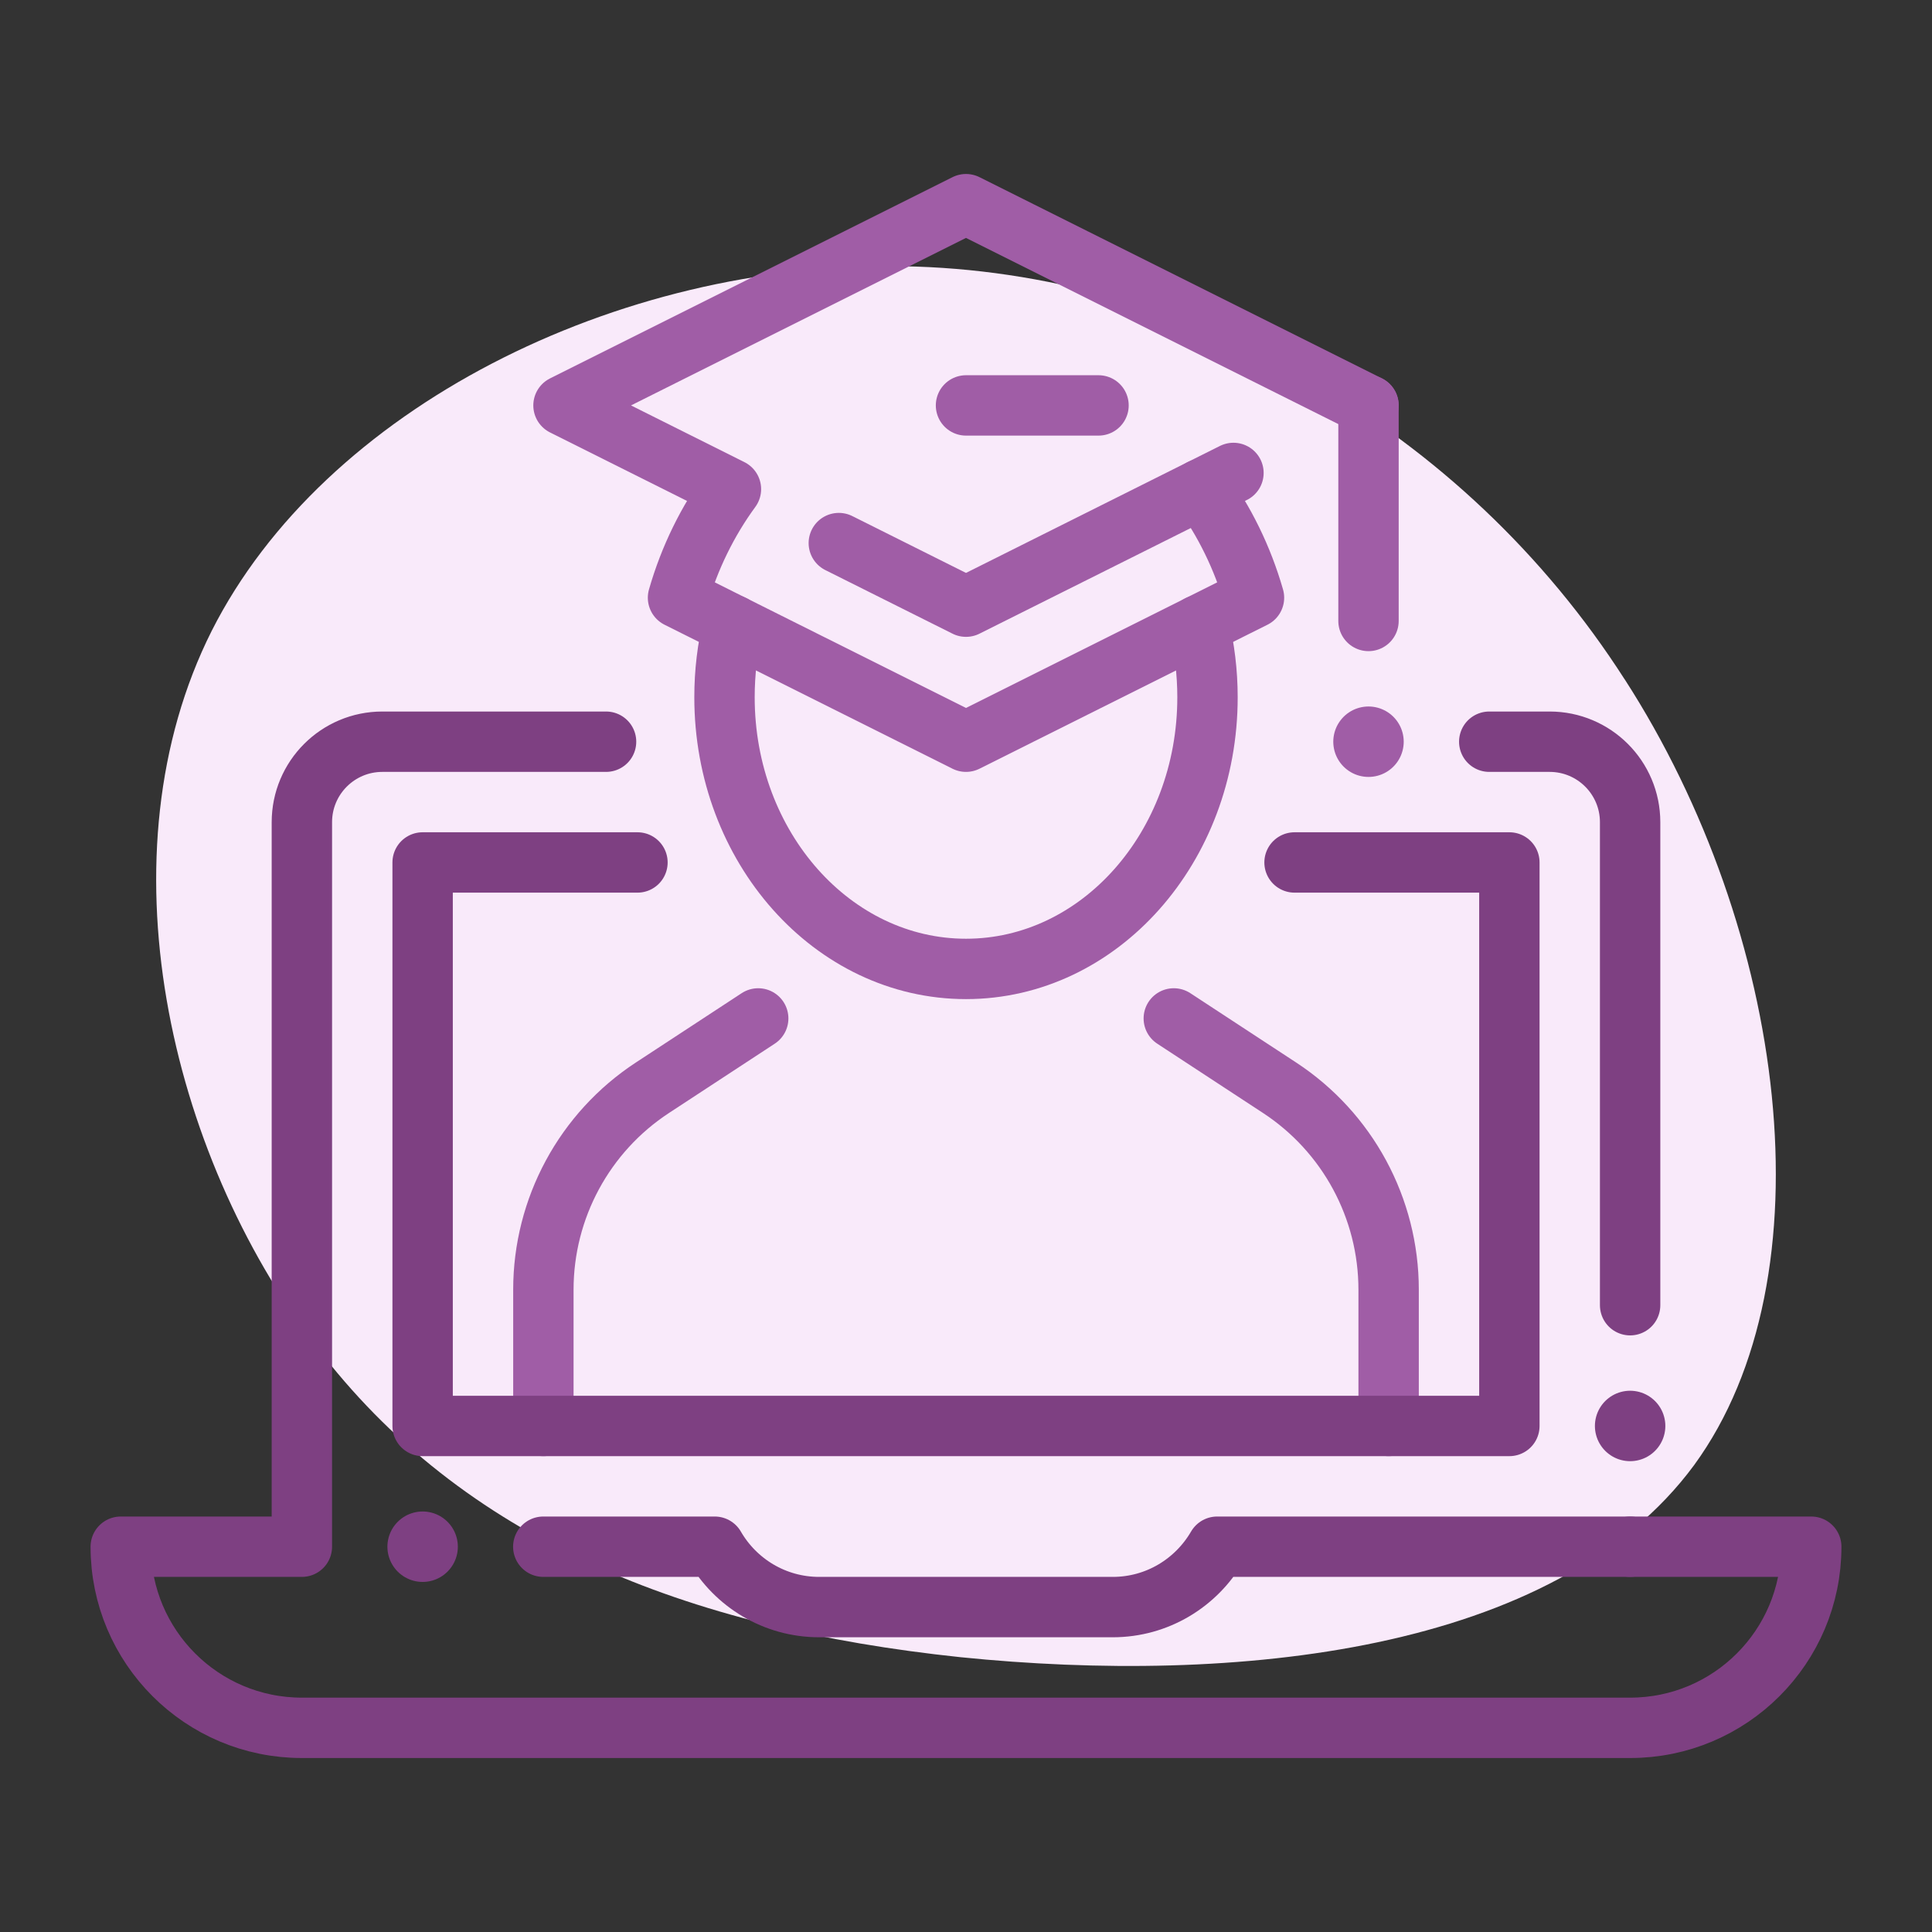
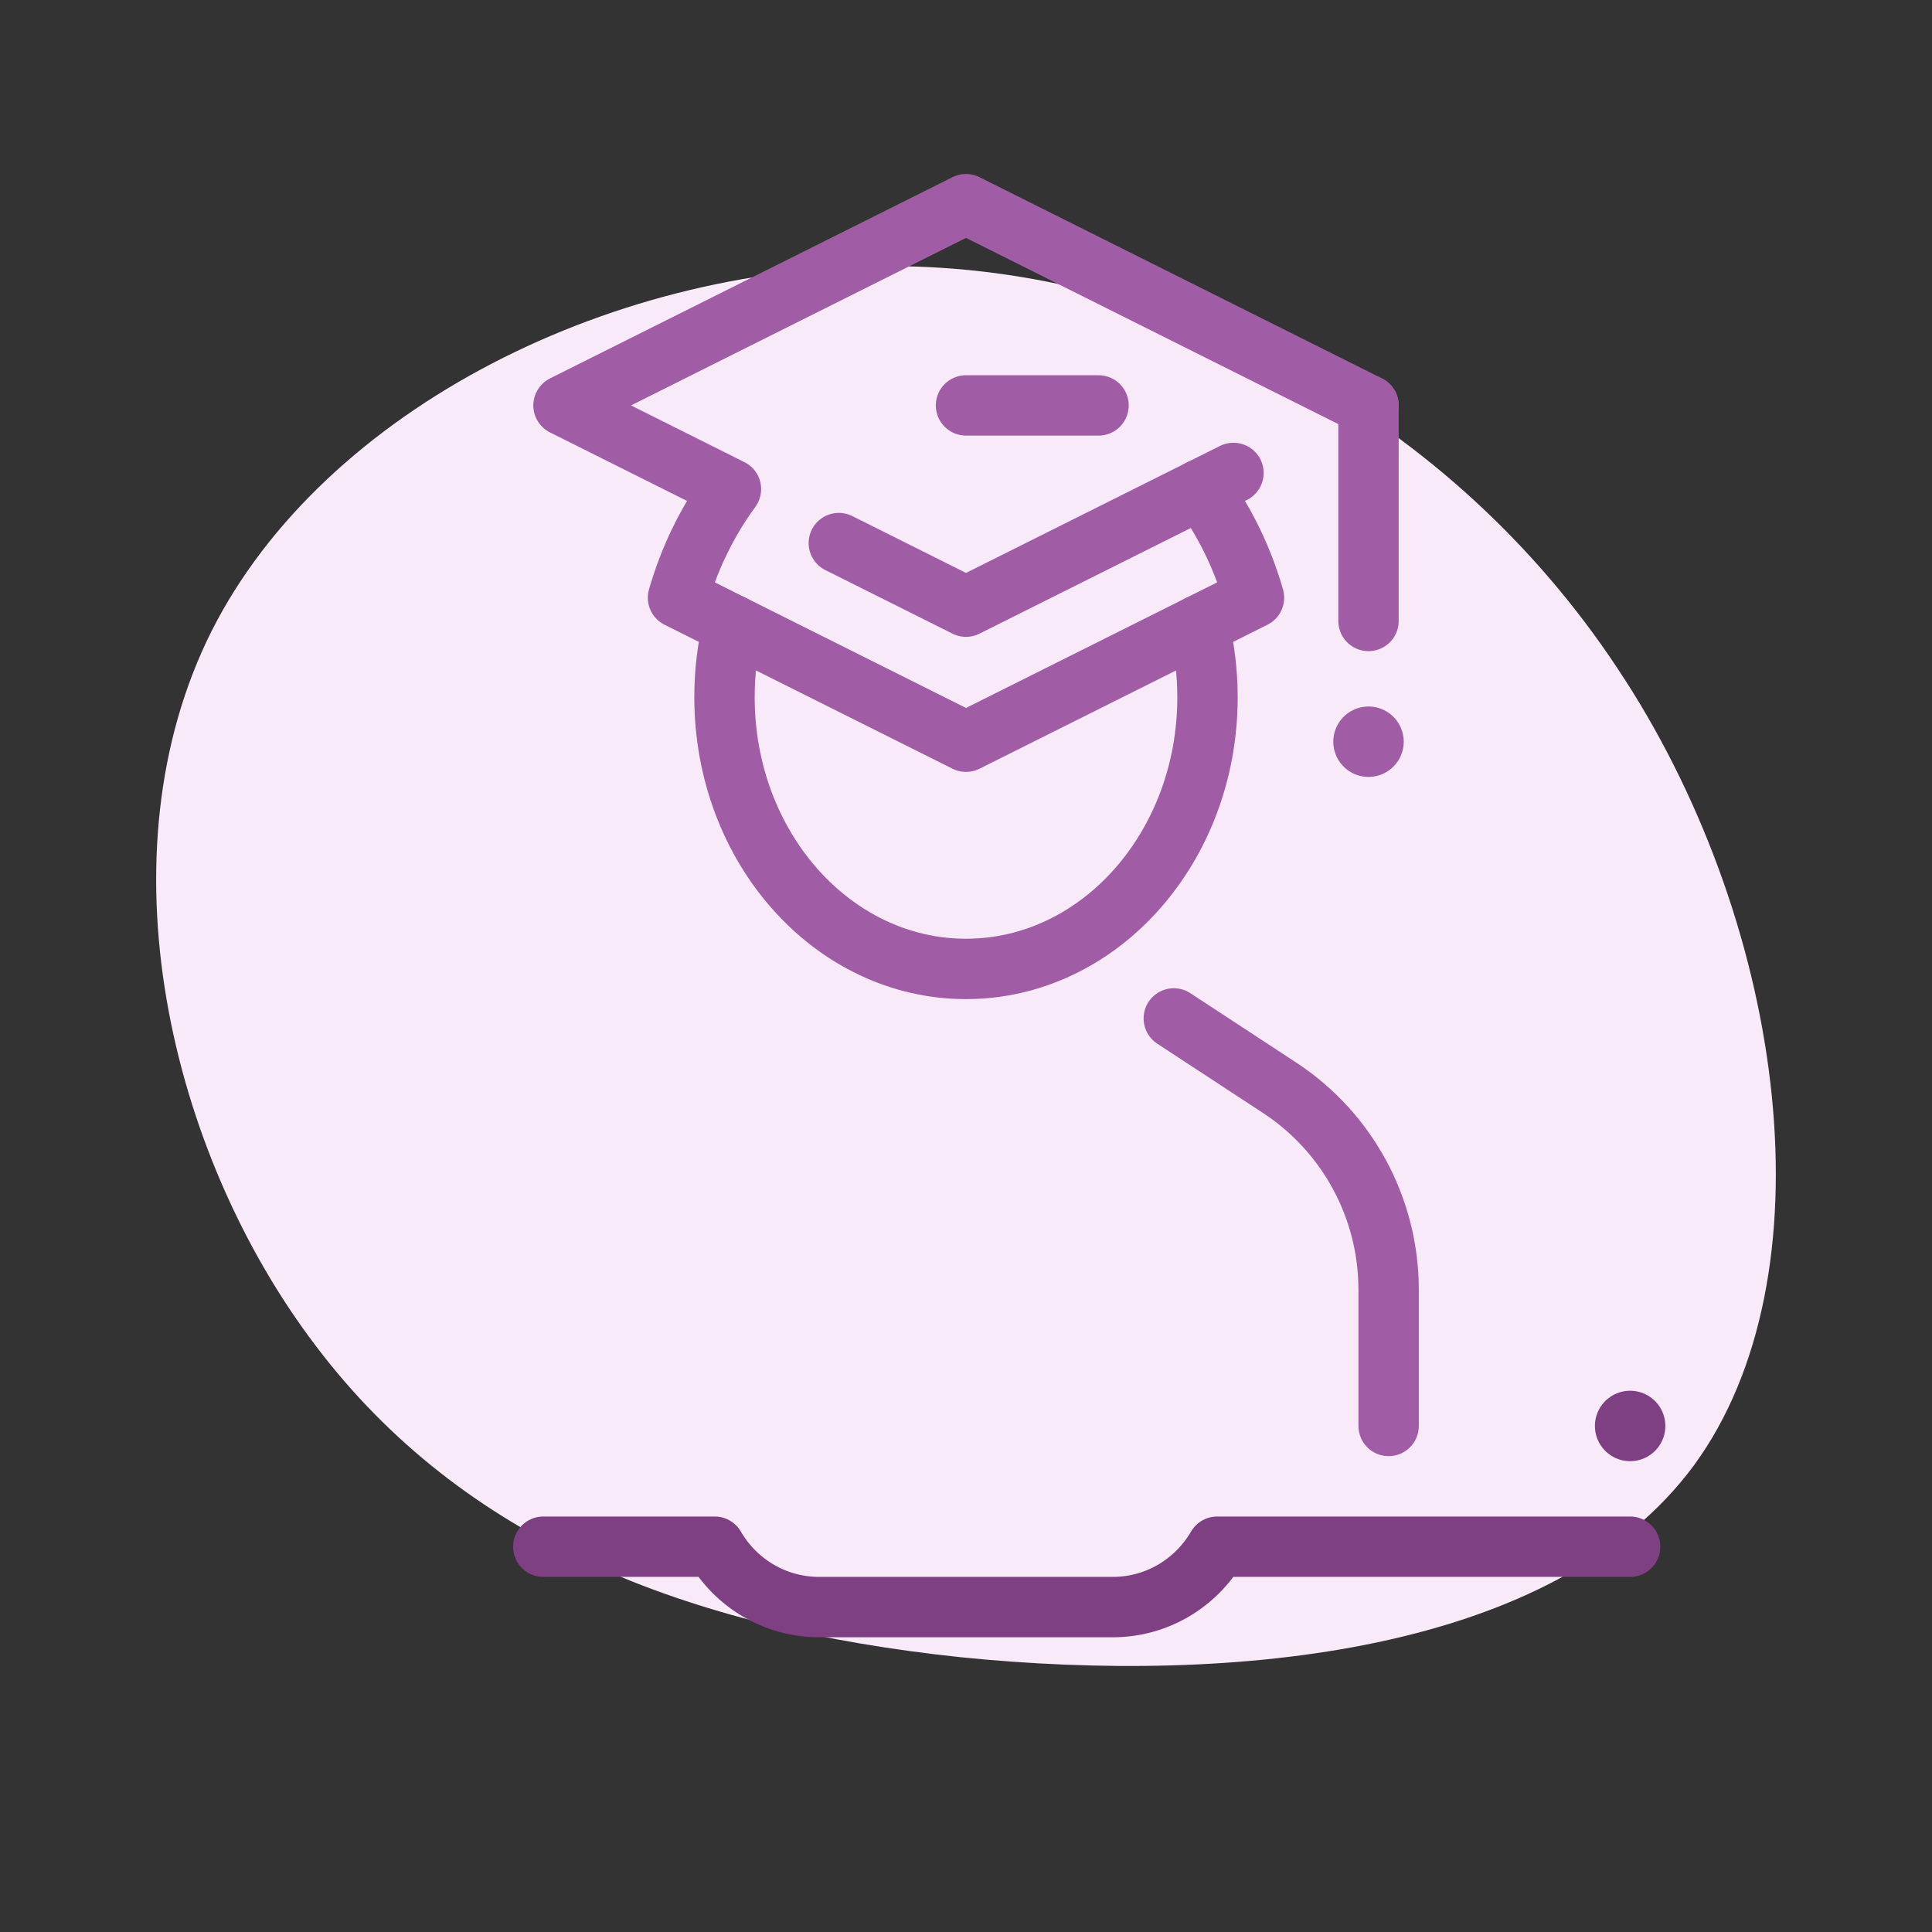
<svg xmlns="http://www.w3.org/2000/svg" id="Layer_1" viewBox="0 0 192 192">
  <rect x="0" y="0" width="192" height="192" fill="#333333" stroke="none" />
  <defs>
    <style>.cls-1{fill:#f9eafa;stroke-width:0px;}.cls-2,.cls-3,.cls-4,.cls-5{fill:none;stroke-linecap:round;stroke-linejoin:round;}.cls-2,.cls-4{stroke:#a05da6;}.cls-2,.cls-5{stroke-width:6px;}.cls-3,.cls-4{stroke-width:7px;}.cls-3,.cls-5{stroke:#7e4082;}</style>
  </defs>
  <path class="cls-1" d="M161.46,67.51c16.1,24.96,20.58,59.34,6.9,78.09-13.8,18.74-45.77,21.85-72.91,19.09-27.25-2.88-49.45-11.61-64.06-30.93-14.6-19.2-21.5-48.88-10.35-71.07,11.16-22.08,40.25-36.69,68.66-36.23,28.29.46,55.77,16.1,71.76,41.06Z" />
  <path class="cls-2" d="M72.85,62.13c-.56,2.28-.85,4.68-.85,7.16,0,14.91,10.75,27,24,27,13.25,0,24-12.09,24-27,0-2.48-.3-4.88-.85-7.16" />
  <path class="cls-2" d="M83.36,53.97l12.64,6.32,23.36-11.68c2.32,3.17,4.12,6.82,5.26,10.79l-28.62,14.31-28.62-14.31c1.14-3.97,2.94-7.62,5.26-10.79l-16.64-8.32,40-20,40,20" />
  <line class="cls-4" x1="136" y1="73.71" x2="136" y2="73.71" />
  <line class="cls-2" x1="136" y1="40.29" x2="136" y2="61.71" />
  <line class="cls-2" x1="119.36" y1="48.61" x2="122.58" y2="47" />
  <line class="cls-2" x1="96" y1="40.29" x2="109.17" y2="40.29" />
  <path class="cls-2" d="M116.65,101.21l10.5,6.88c6.77,4.43,10.85,11.98,10.85,20.08v13.54" />
-   <path class="cls-2" d="M75.35,101.21l-10.5,6.88c-6.77,4.43-10.85,11.98-10.85,20.08v13.54" />
-   <line class="cls-3" x1="42" y1="153.71" x2="42" y2="153.71" />
  <line class="cls-3" x1="162" y1="141.71" x2="162" y2="141.71" />
-   <polyline class="cls-5" points="63.35 85.71 42 85.71 42 141.71 150 141.71 150 85.71 128.65 85.71" />
  <path class="cls-5" d="M162,153.71h-41.04c-2.08,3.58-5.94,6-10.38,6h-29.17c-4.44,0-8.31-2.42-10.38-6h-17.04" />
-   <path class="cls-5" d="M148,73.71h6c4.42,0,8,3.58,8,8v48" />
-   <path class="cls-5" d="M162,153.71h18c0,9.94-8.06,18-18,18H30s0,0,0,0c-9.94,0-18-8.06-18-18h0s18,0,18,0v-72c0-4.42,3.58-8,8-8h22.23" />
</svg>